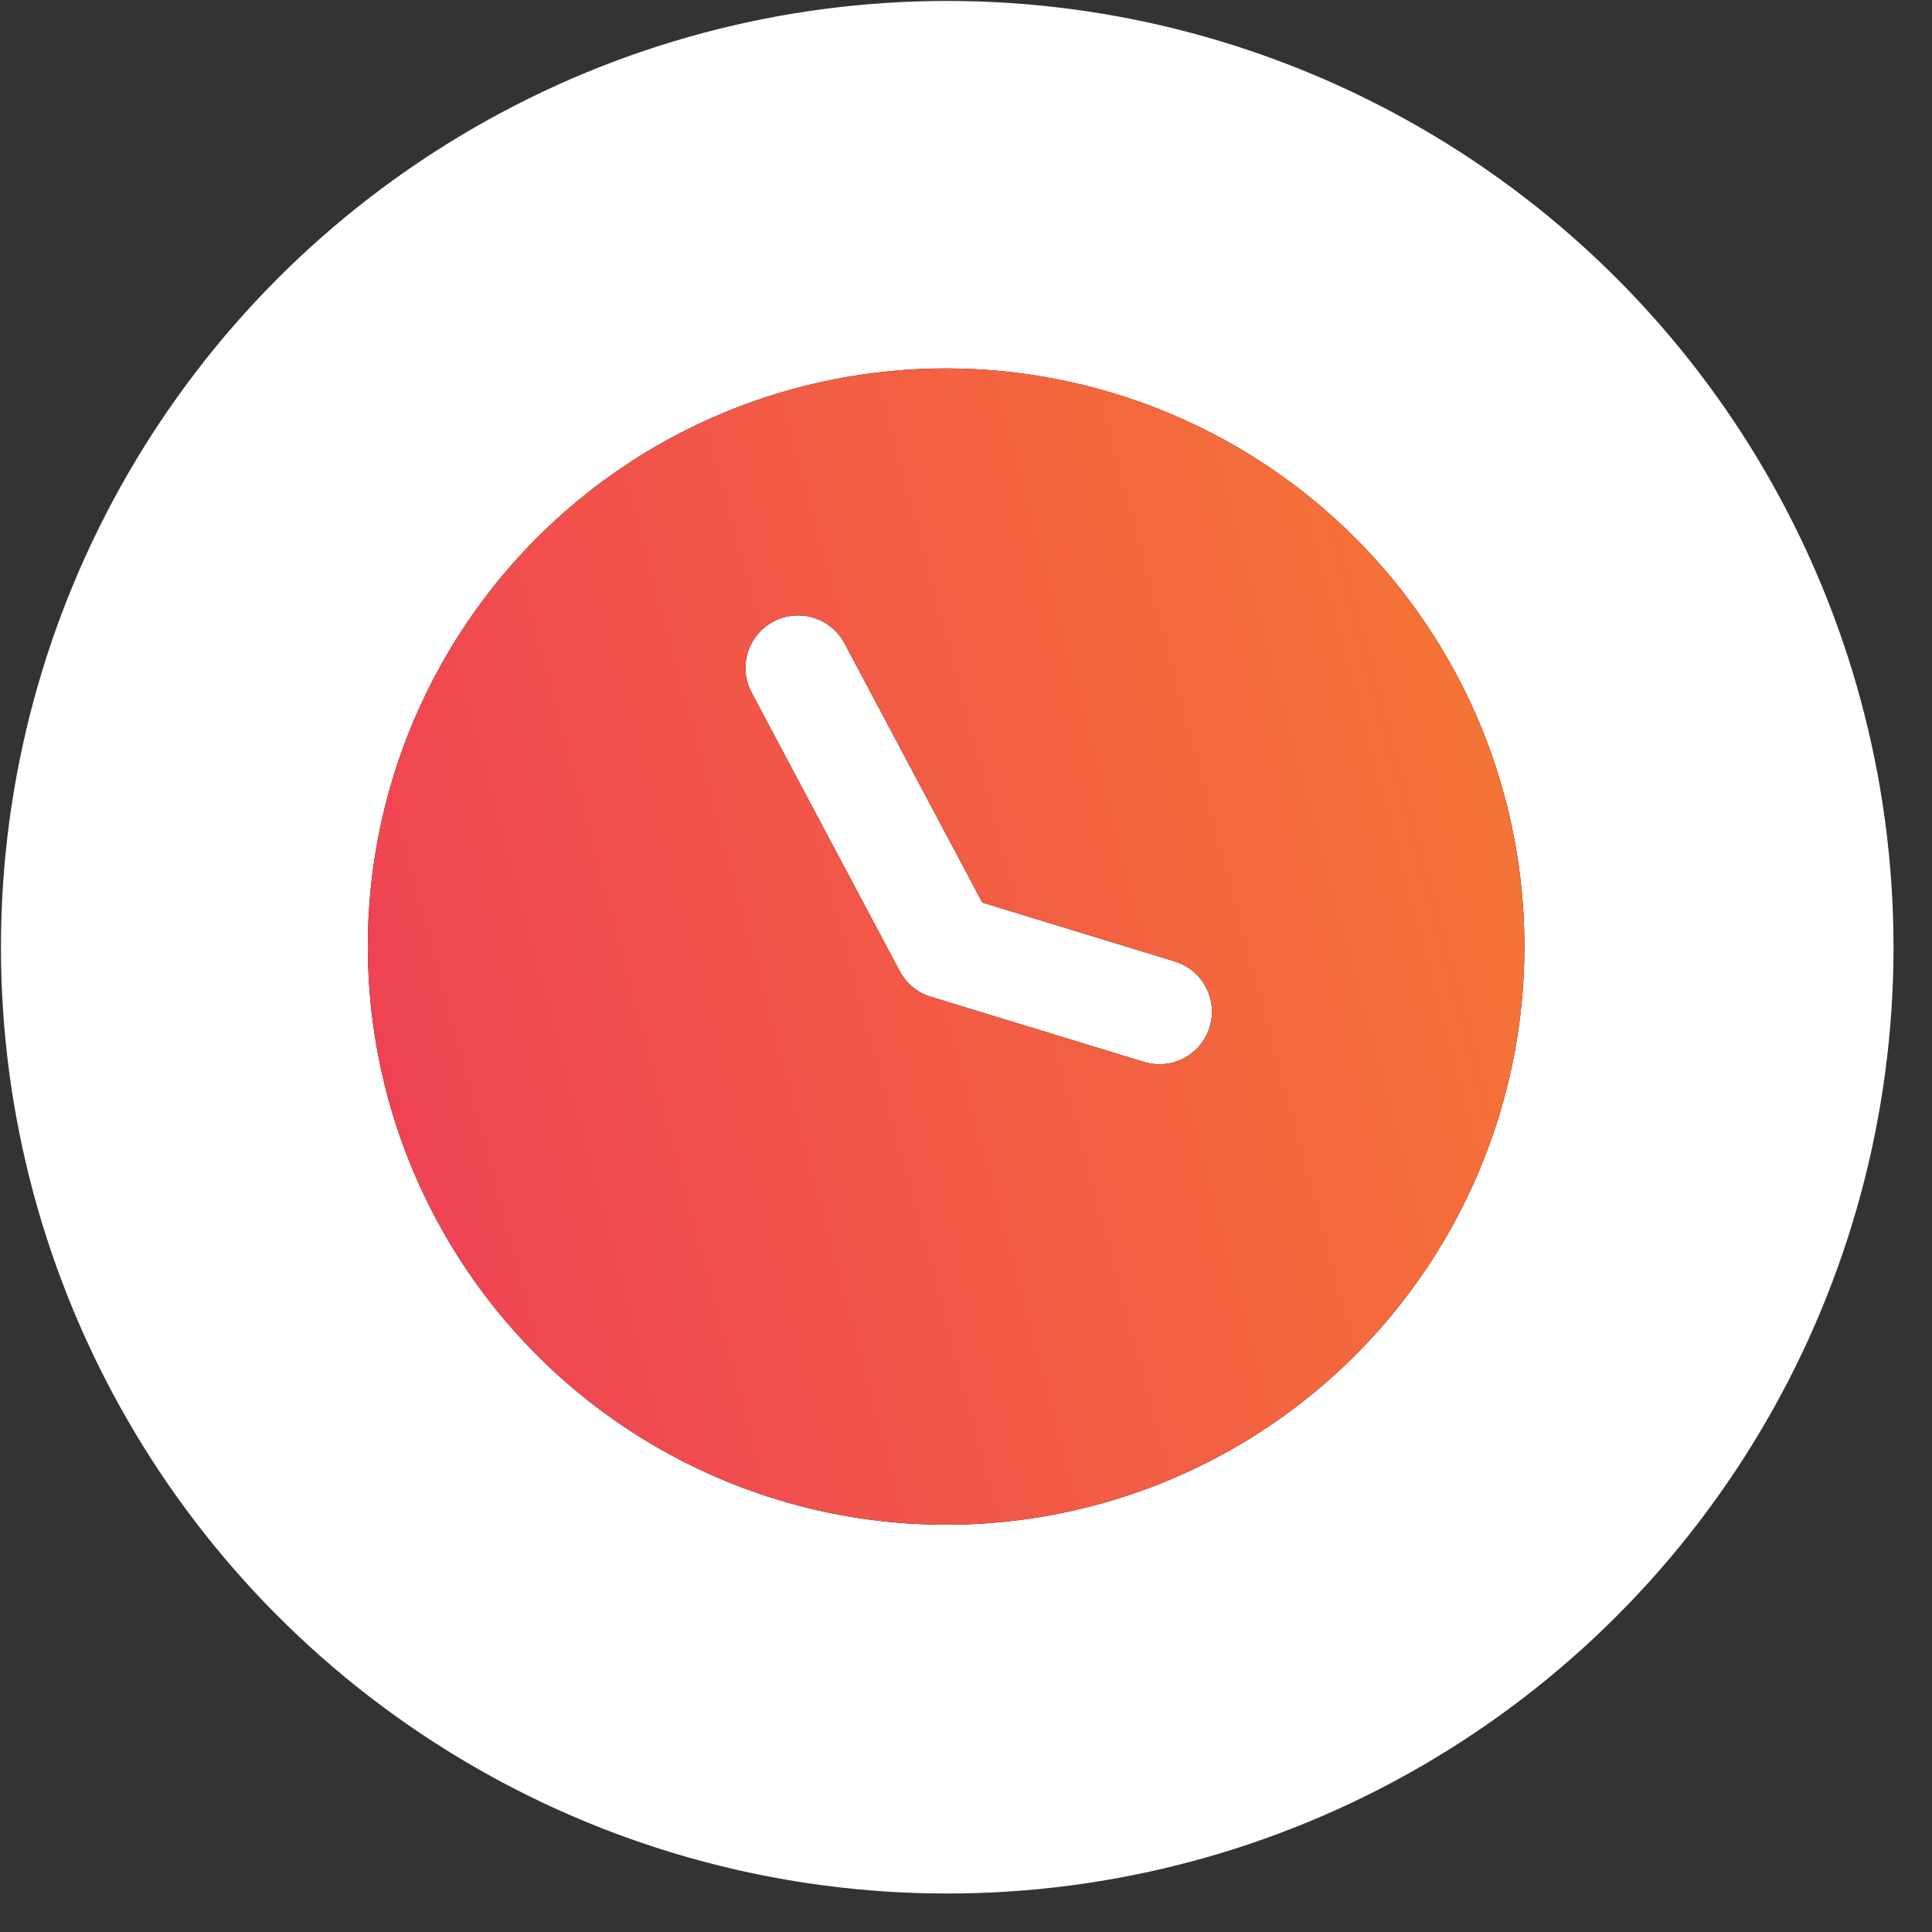
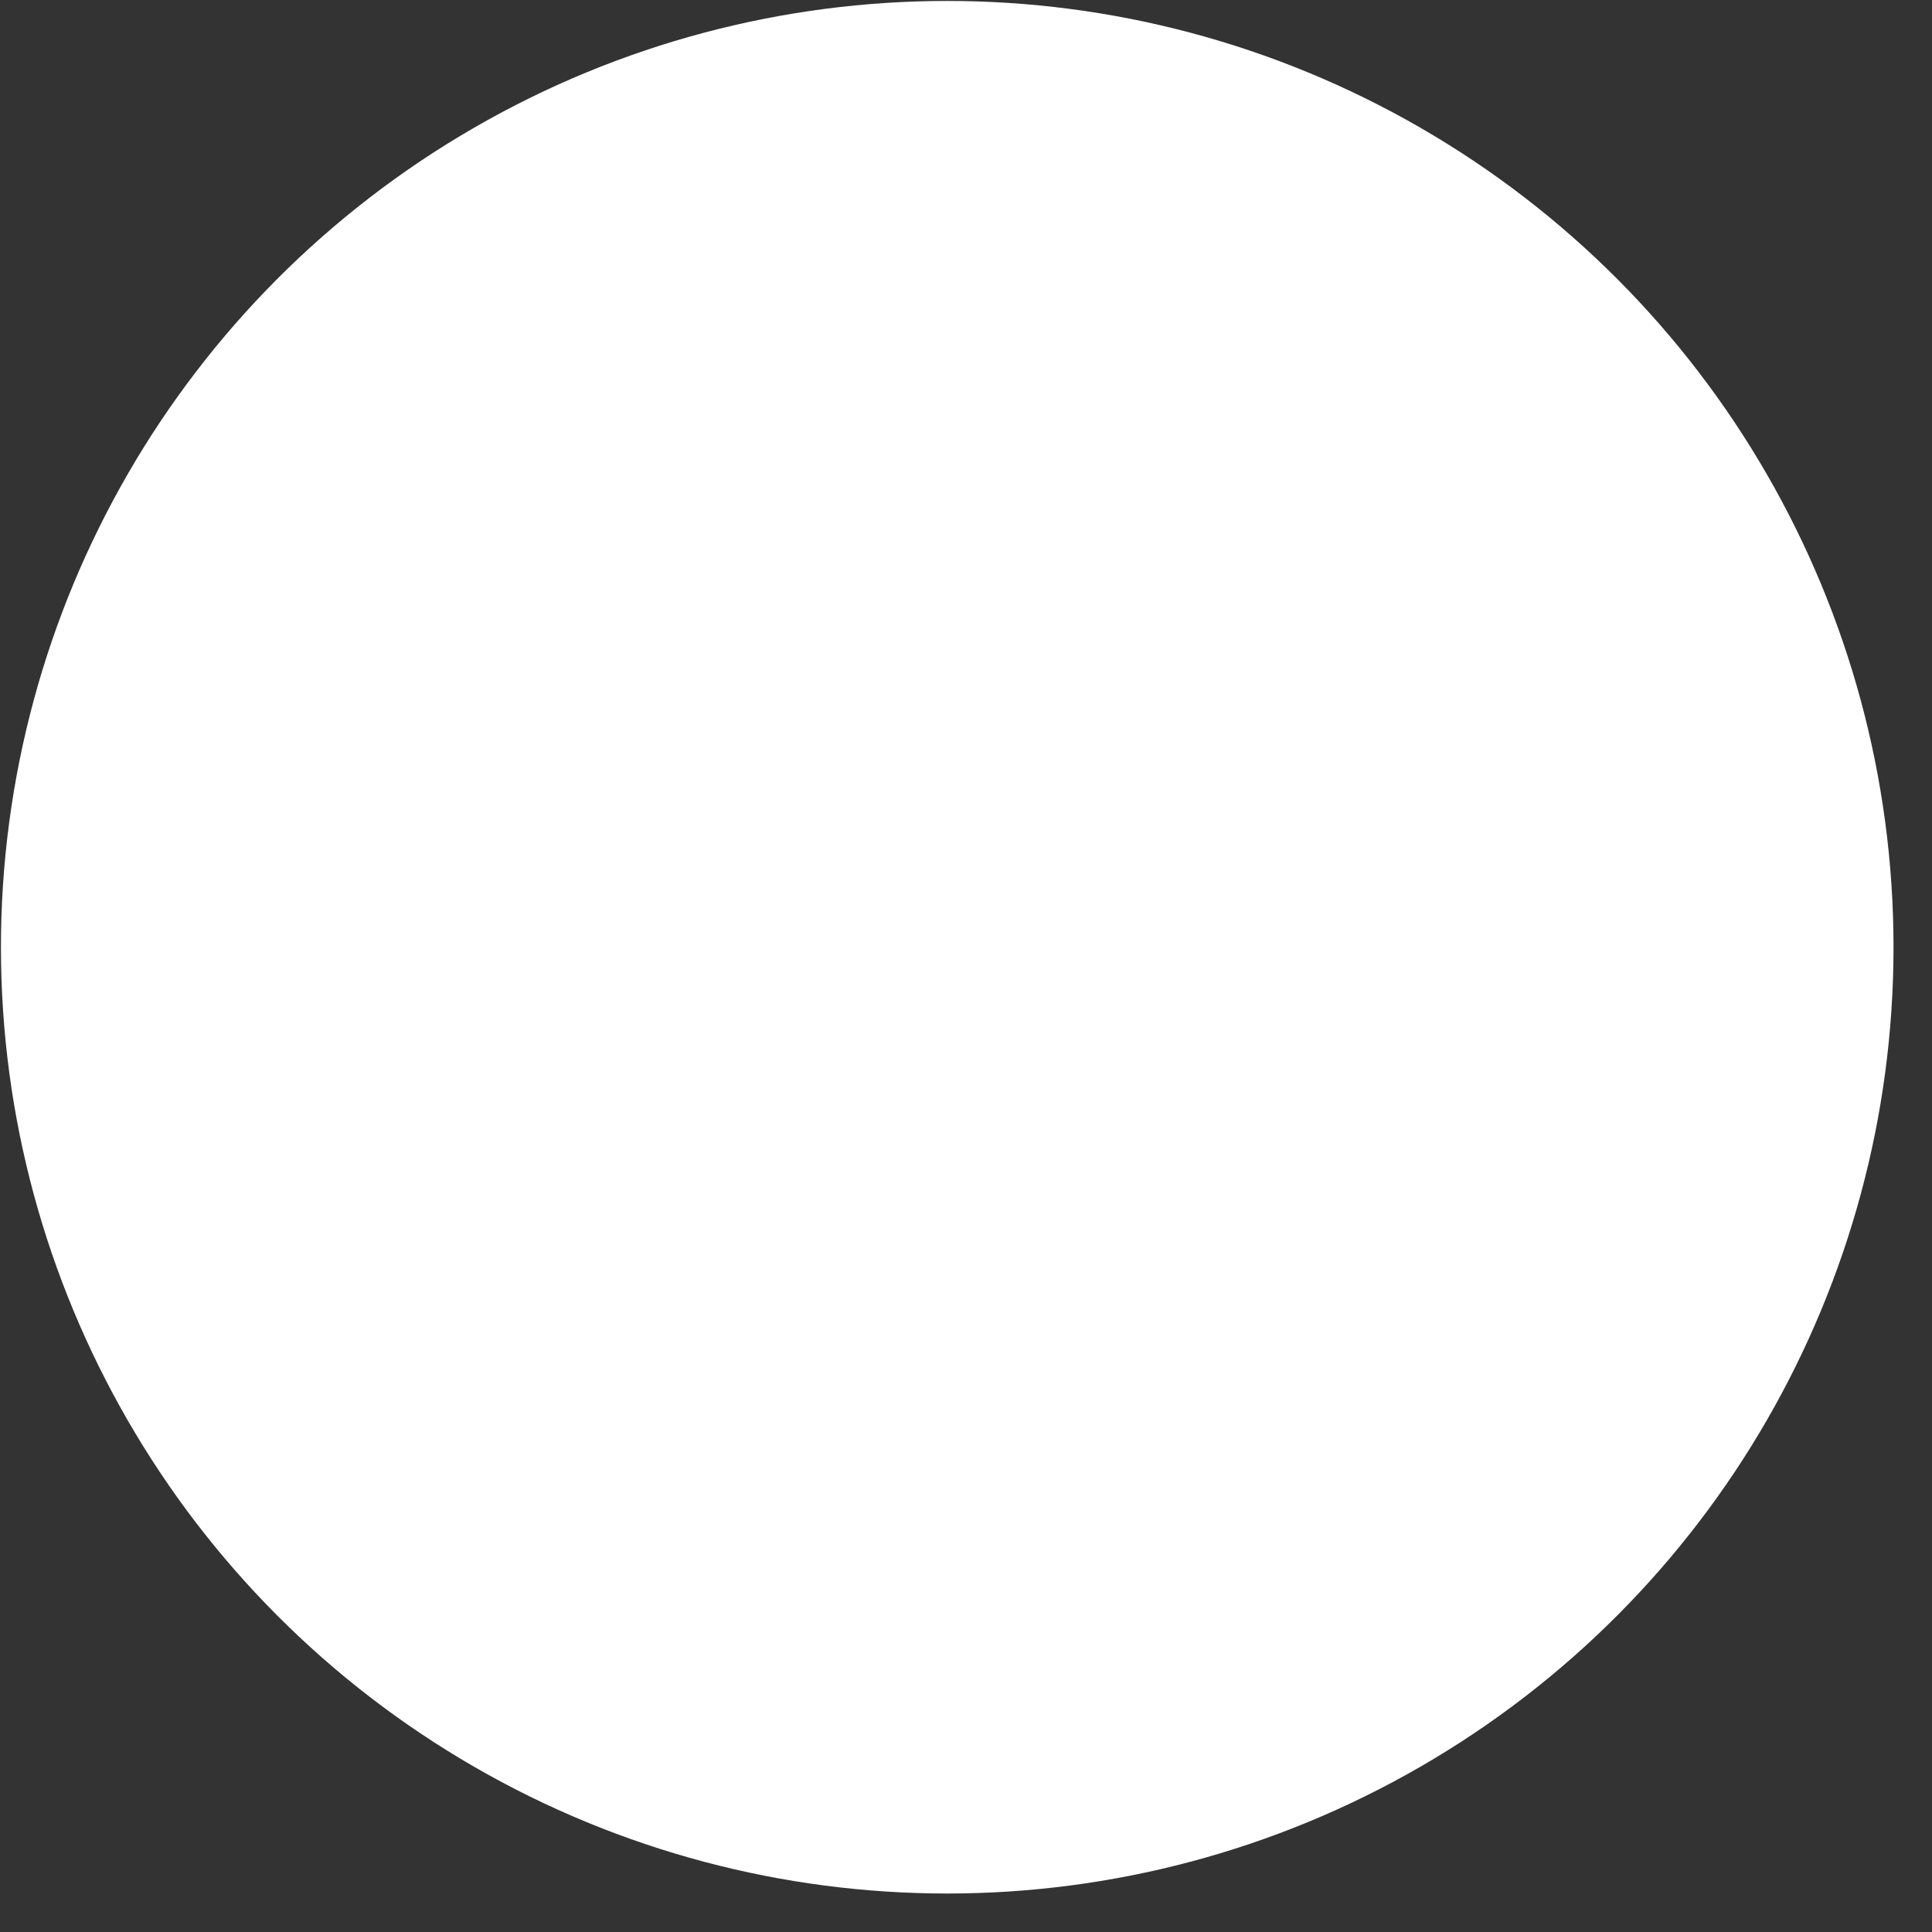
<svg xmlns="http://www.w3.org/2000/svg" width="49" height="49" viewBox="0 0 49 49" fill="none">
  <rect x="0" y="0" width="49" height="49" fill="#333333" stroke="none" />
  <circle cx="24.024" cy="24.024" r="24" fill="white" />
  <g clip-path="url(#clip0_3002_1380)">
-     <path d="M17.111 11.055C14.55 12.416 12.45 14.507 11.076 17.062C9.703 19.617 9.119 22.522 9.397 25.41C9.675 28.297 10.803 31.038 12.638 33.284C14.473 35.53 16.933 37.182 19.707 38.03C22.481 38.879 25.444 38.885 28.222 38.049C31 37.213 33.467 35.573 35.313 33.334C37.158 31.096 38.298 28.361 38.589 25.475C38.879 22.589 38.308 19.681 36.946 17.12C35.117 13.688 32.001 11.123 28.282 9.986C24.564 8.849 20.546 9.233 17.111 11.055ZM30.68 26.049C30.577 26.387 30.343 26.67 30.031 26.836C29.719 27.002 29.354 27.037 29.016 26.934L23.606 25.28C23.268 25.176 22.985 24.943 22.819 24.631L19.063 17.567C18.897 17.255 18.862 16.889 18.965 16.551C19.069 16.213 19.302 15.93 19.614 15.764C19.927 15.598 20.292 15.563 20.63 15.666C20.968 15.769 21.252 16.003 21.418 16.315L24.914 22.891L29.795 24.384C30.133 24.487 30.417 24.721 30.582 25.033C30.748 25.345 30.784 25.711 30.68 26.049Z" fill="black" />
-     <path d="M17.111 11.055C14.55 12.416 12.45 14.507 11.076 17.062C9.703 19.617 9.119 22.522 9.397 25.41C9.675 28.297 10.803 31.038 12.638 33.284C14.473 35.53 16.933 37.182 19.707 38.03C22.481 38.879 25.444 38.885 28.222 38.049C31 37.213 33.467 35.573 35.313 33.334C37.158 31.096 38.298 28.361 38.589 25.475C38.879 22.589 38.308 19.681 36.946 17.12C35.117 13.688 32.001 11.123 28.282 9.986C24.564 8.849 20.546 9.233 17.111 11.055ZM30.68 26.049C30.577 26.387 30.343 26.67 30.031 26.836C29.719 27.002 29.354 27.037 29.016 26.934L23.606 25.28C23.268 25.176 22.985 24.943 22.819 24.631L19.063 17.567C18.897 17.255 18.862 16.889 18.965 16.551C19.069 16.213 19.302 15.93 19.614 15.764C19.927 15.598 20.292 15.563 20.63 15.666C20.968 15.769 21.252 16.003 21.418 16.315L24.914 22.891L29.795 24.384C30.133 24.487 30.417 24.721 30.582 25.033C30.748 25.345 30.784 25.711 30.68 26.049Z" fill="url(#paint0_linear_3002_1380)" />
-   </g>
+     </g>
  <defs>
    <linearGradient id="paint0_linear_3002_1380" x1="4.828" y1="16.216" x2="59.236" y2="1.682" gradientUnits="userSpaceOnUse">
      <stop stop-color="#EF4056" />
      <stop offset="1" stop-color="#F99D1C" />
    </linearGradient>
    <clipPath id="clip0_3002_1380">
      <rect width="32" height="32" fill="white" transform="translate(5.313 11.239) rotate(-10.656)" />
    </clipPath>
  </defs>
</svg>